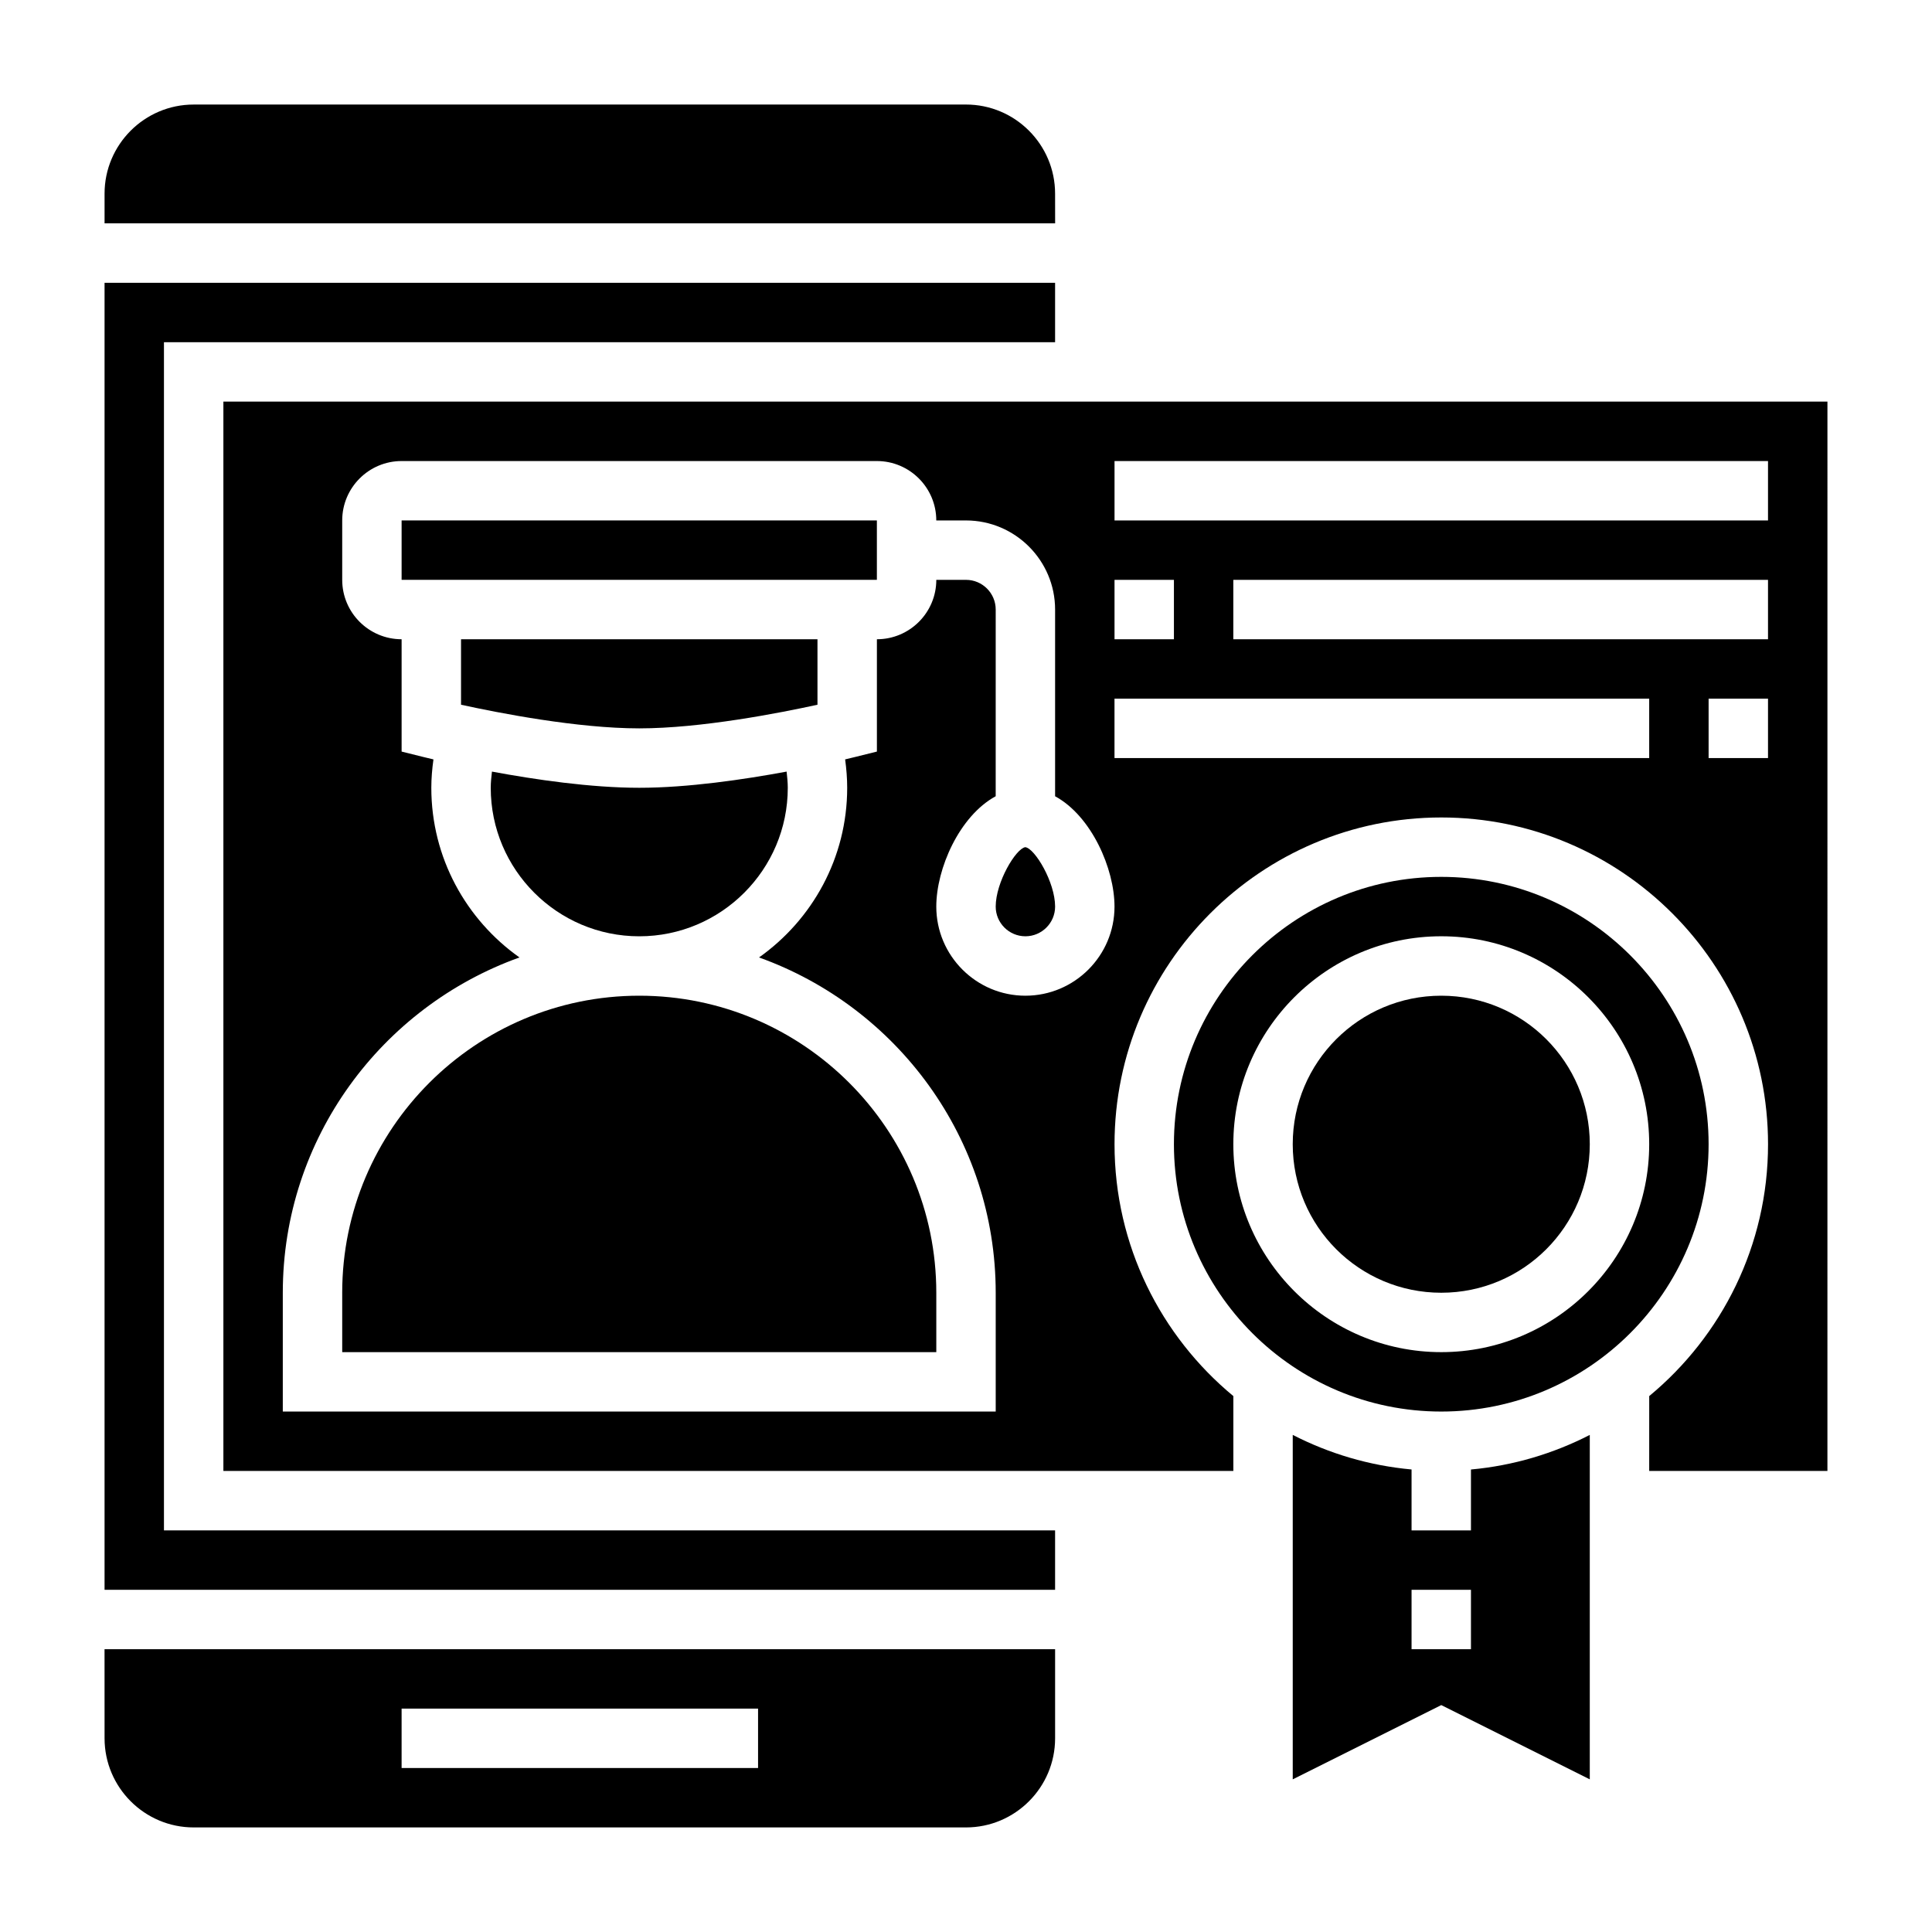
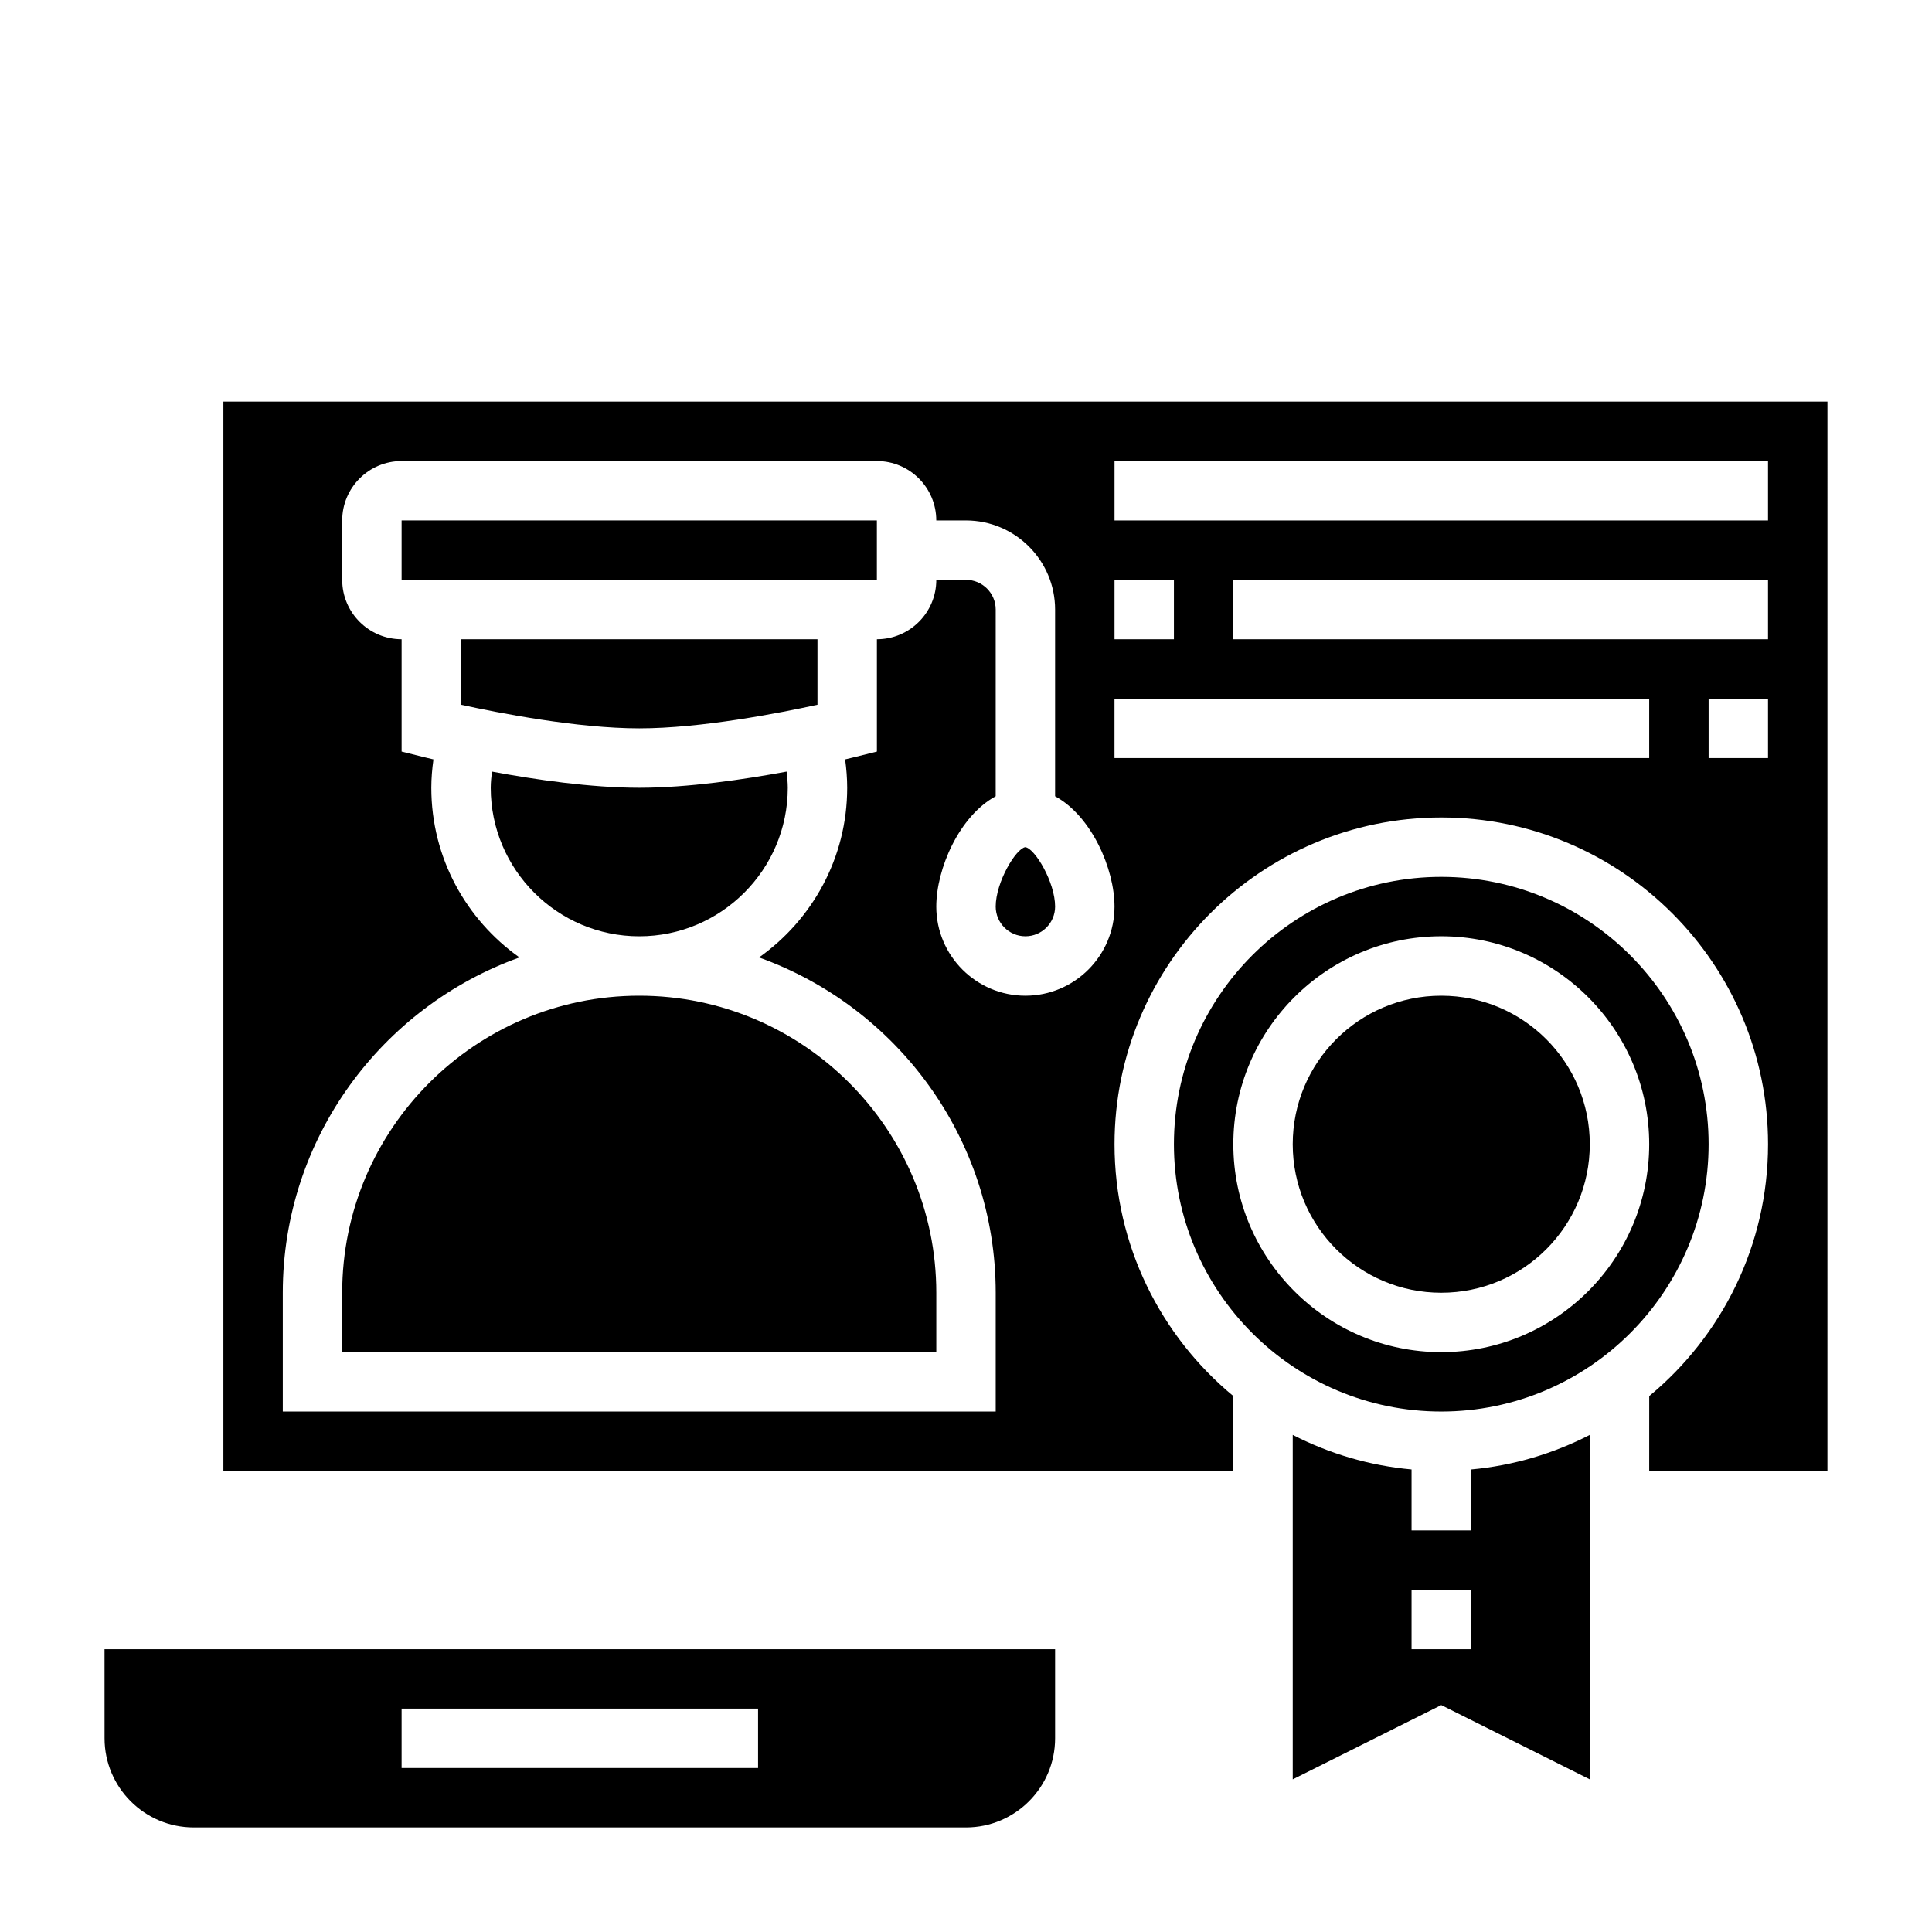
<svg xmlns="http://www.w3.org/2000/svg" fill="#000000" width="800px" height="800px" version="1.1" viewBox="144 144 512 512">
  <g>
    <path d="m250.43 281.92h125.95v15.742h-125.95z" />
    <path d="m266.18 330.76c10.043 2.195 30.84 6.266 47.23 6.266s37.188-4.07 47.23-6.266v-17.352h-94.461z" />
    <path d="m234.69 486.59v15.742h157.44v-15.742c0-43.406-35.312-78.719-78.719-78.719-43.41 0-78.723 35.312-78.723 78.719z" />
    <path d="m313.41 352.77c-12.879 0-27.711-2.18-39.039-4.289-0.156 1.426-0.32 2.848-0.32 4.289 0 21.703 17.656 39.359 39.359 39.359s39.359-17.656 39.359-39.359c0-1.441-0.156-2.867-0.309-4.289-11.332 2.102-26.164 4.289-39.051 4.289z" />
-     <path d="m187.45 234.69h236.16v-15.746h-251.9v346.37h251.9v-15.746h-236.16z" />
    <path d="m565.31 447.23c0 21.738-17.625 39.359-39.363 39.359-21.734 0-39.359-17.621-39.359-39.359s17.625-39.359 39.359-39.359c21.738 0 39.363 17.621 39.363 39.359" />
    <path d="m525.95 376.38c-39.062 0-70.848 31.781-70.848 70.848 0 39.07 31.789 70.848 70.848 70.848 39.062 0 70.848-31.781 70.848-70.848 0.004-39.07-31.785-70.848-70.848-70.848zm0 125.95c-30.387 0-55.105-24.727-55.105-55.105 0-30.379 24.719-55.105 55.105-55.105s55.105 24.727 55.105 55.105c0 30.379-24.719 55.105-55.105 55.105z" />
    <path d="m533.82 549.57h-15.742v-16.145c-11.258-1.023-21.875-4.227-31.488-9.164v91.285l39.359-19.68 39.359 19.68v-91.277c-9.613 4.93-20.23 8.141-31.488 9.164zm0 31.488h-15.742v-15.742h15.742z" />
-     <path d="m423.61 195.32c0-13.02-10.598-23.617-23.617-23.617l-204.67 0.004c-13.02 0-23.613 10.594-23.613 23.613v7.871h251.91z" />
    <path d="m203.2 250.43v283.39h267.65v-19.844c-19.215-15.895-31.488-39.91-31.488-66.746 0-47.742 38.848-86.594 86.594-86.594 47.742 0 86.594 38.848 86.594 86.594 0 26.828-12.273 50.844-31.488 66.746l-0.004 19.844h47.23l0.004-283.39zm236.16 47.234h15.742v15.742h-15.742zm-23.617 110.21c-13.02 0-23.617-10.598-23.617-23.617 0-10.02 6.078-23.977 15.742-29.246l0.004-49.473c0-4.344-3.535-7.871-7.871-7.871h-7.871c0 8.684-7.062 15.742-15.742 15.742v29.766l-5.961 1.48c-0.195 0.047-1.094 0.27-2.457 0.59 0.336 2.484 0.543 4.996 0.543 7.523 0 18.562-9.25 34.977-23.363 44.965 36.492 13.086 62.723 47.918 62.723 88.859v31.488h-188.93v-31.488c0-40.941 26.23-75.777 62.723-88.859-14.113-9.988-23.363-26.402-23.363-44.965 0-2.527 0.219-5.039 0.566-7.519-1.371-0.324-2.273-0.543-2.473-0.59l-5.965-1.484v-29.766c-8.684 0-15.742-7.062-15.742-15.742v-15.742c0-8.684 7.062-15.742 15.742-15.742h125.95c8.684 0 15.742 7.062 15.742 15.742h7.871c13.02 0 23.617 10.598 23.617 23.617v49.477c9.668 5.266 15.742 19.223 15.742 29.246 0.004 13.012-10.594 23.609-23.613 23.609zm165.31-62.977h-141.7v-15.742h141.7zm31.488 0h-15.742v-15.742h15.742zm0-31.488h-141.7v-15.742h141.7zm0-31.488h-173.18v-15.742h173.18z" />
    <path d="m415.72 368.51c-2.496 0.344-7.848 9.289-7.848 15.742 0 4.344 3.535 7.871 7.871 7.871 4.336 0 7.871-3.527 7.871-7.871 0-6.453-5.352-15.398-7.894-15.742z" />
    <path d="m171.71 604.67c0 13.02 10.598 23.617 23.617 23.617h204.67c13.02 0 23.617-10.598 23.617-23.617v-23.617h-251.91zm78.719-7.871h94.465v15.742h-94.465z" />
  </g>
</svg>